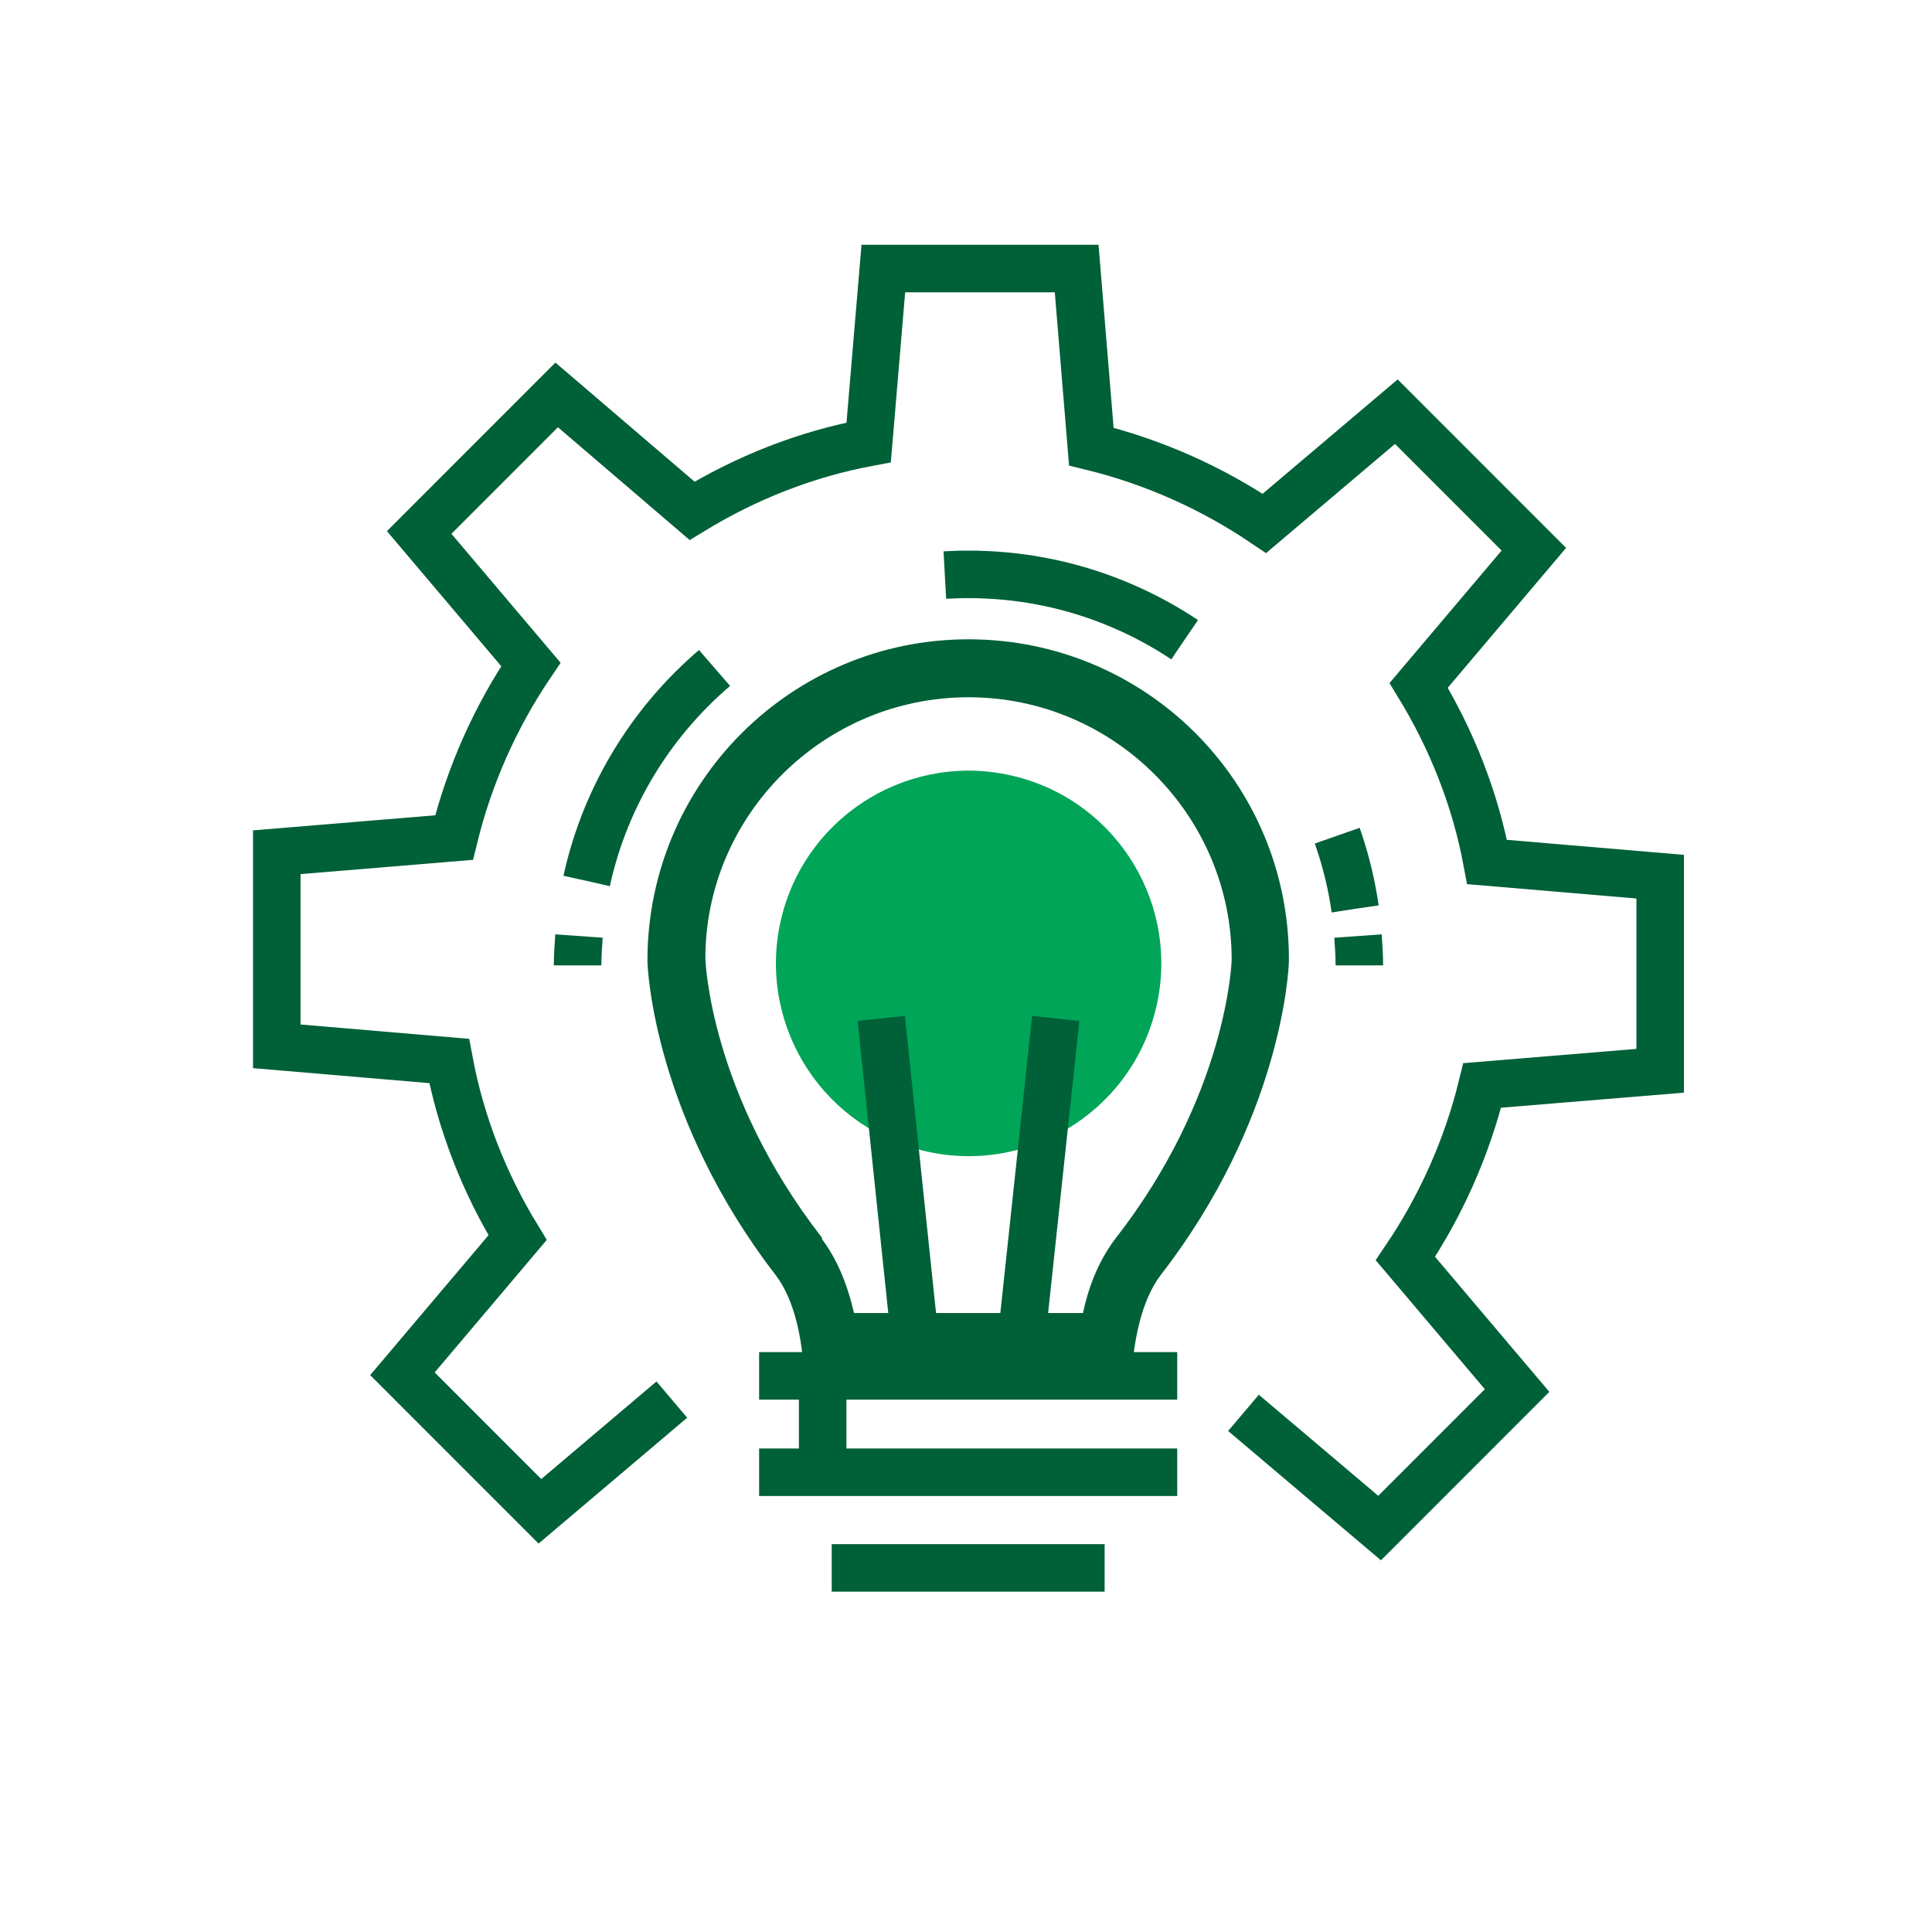
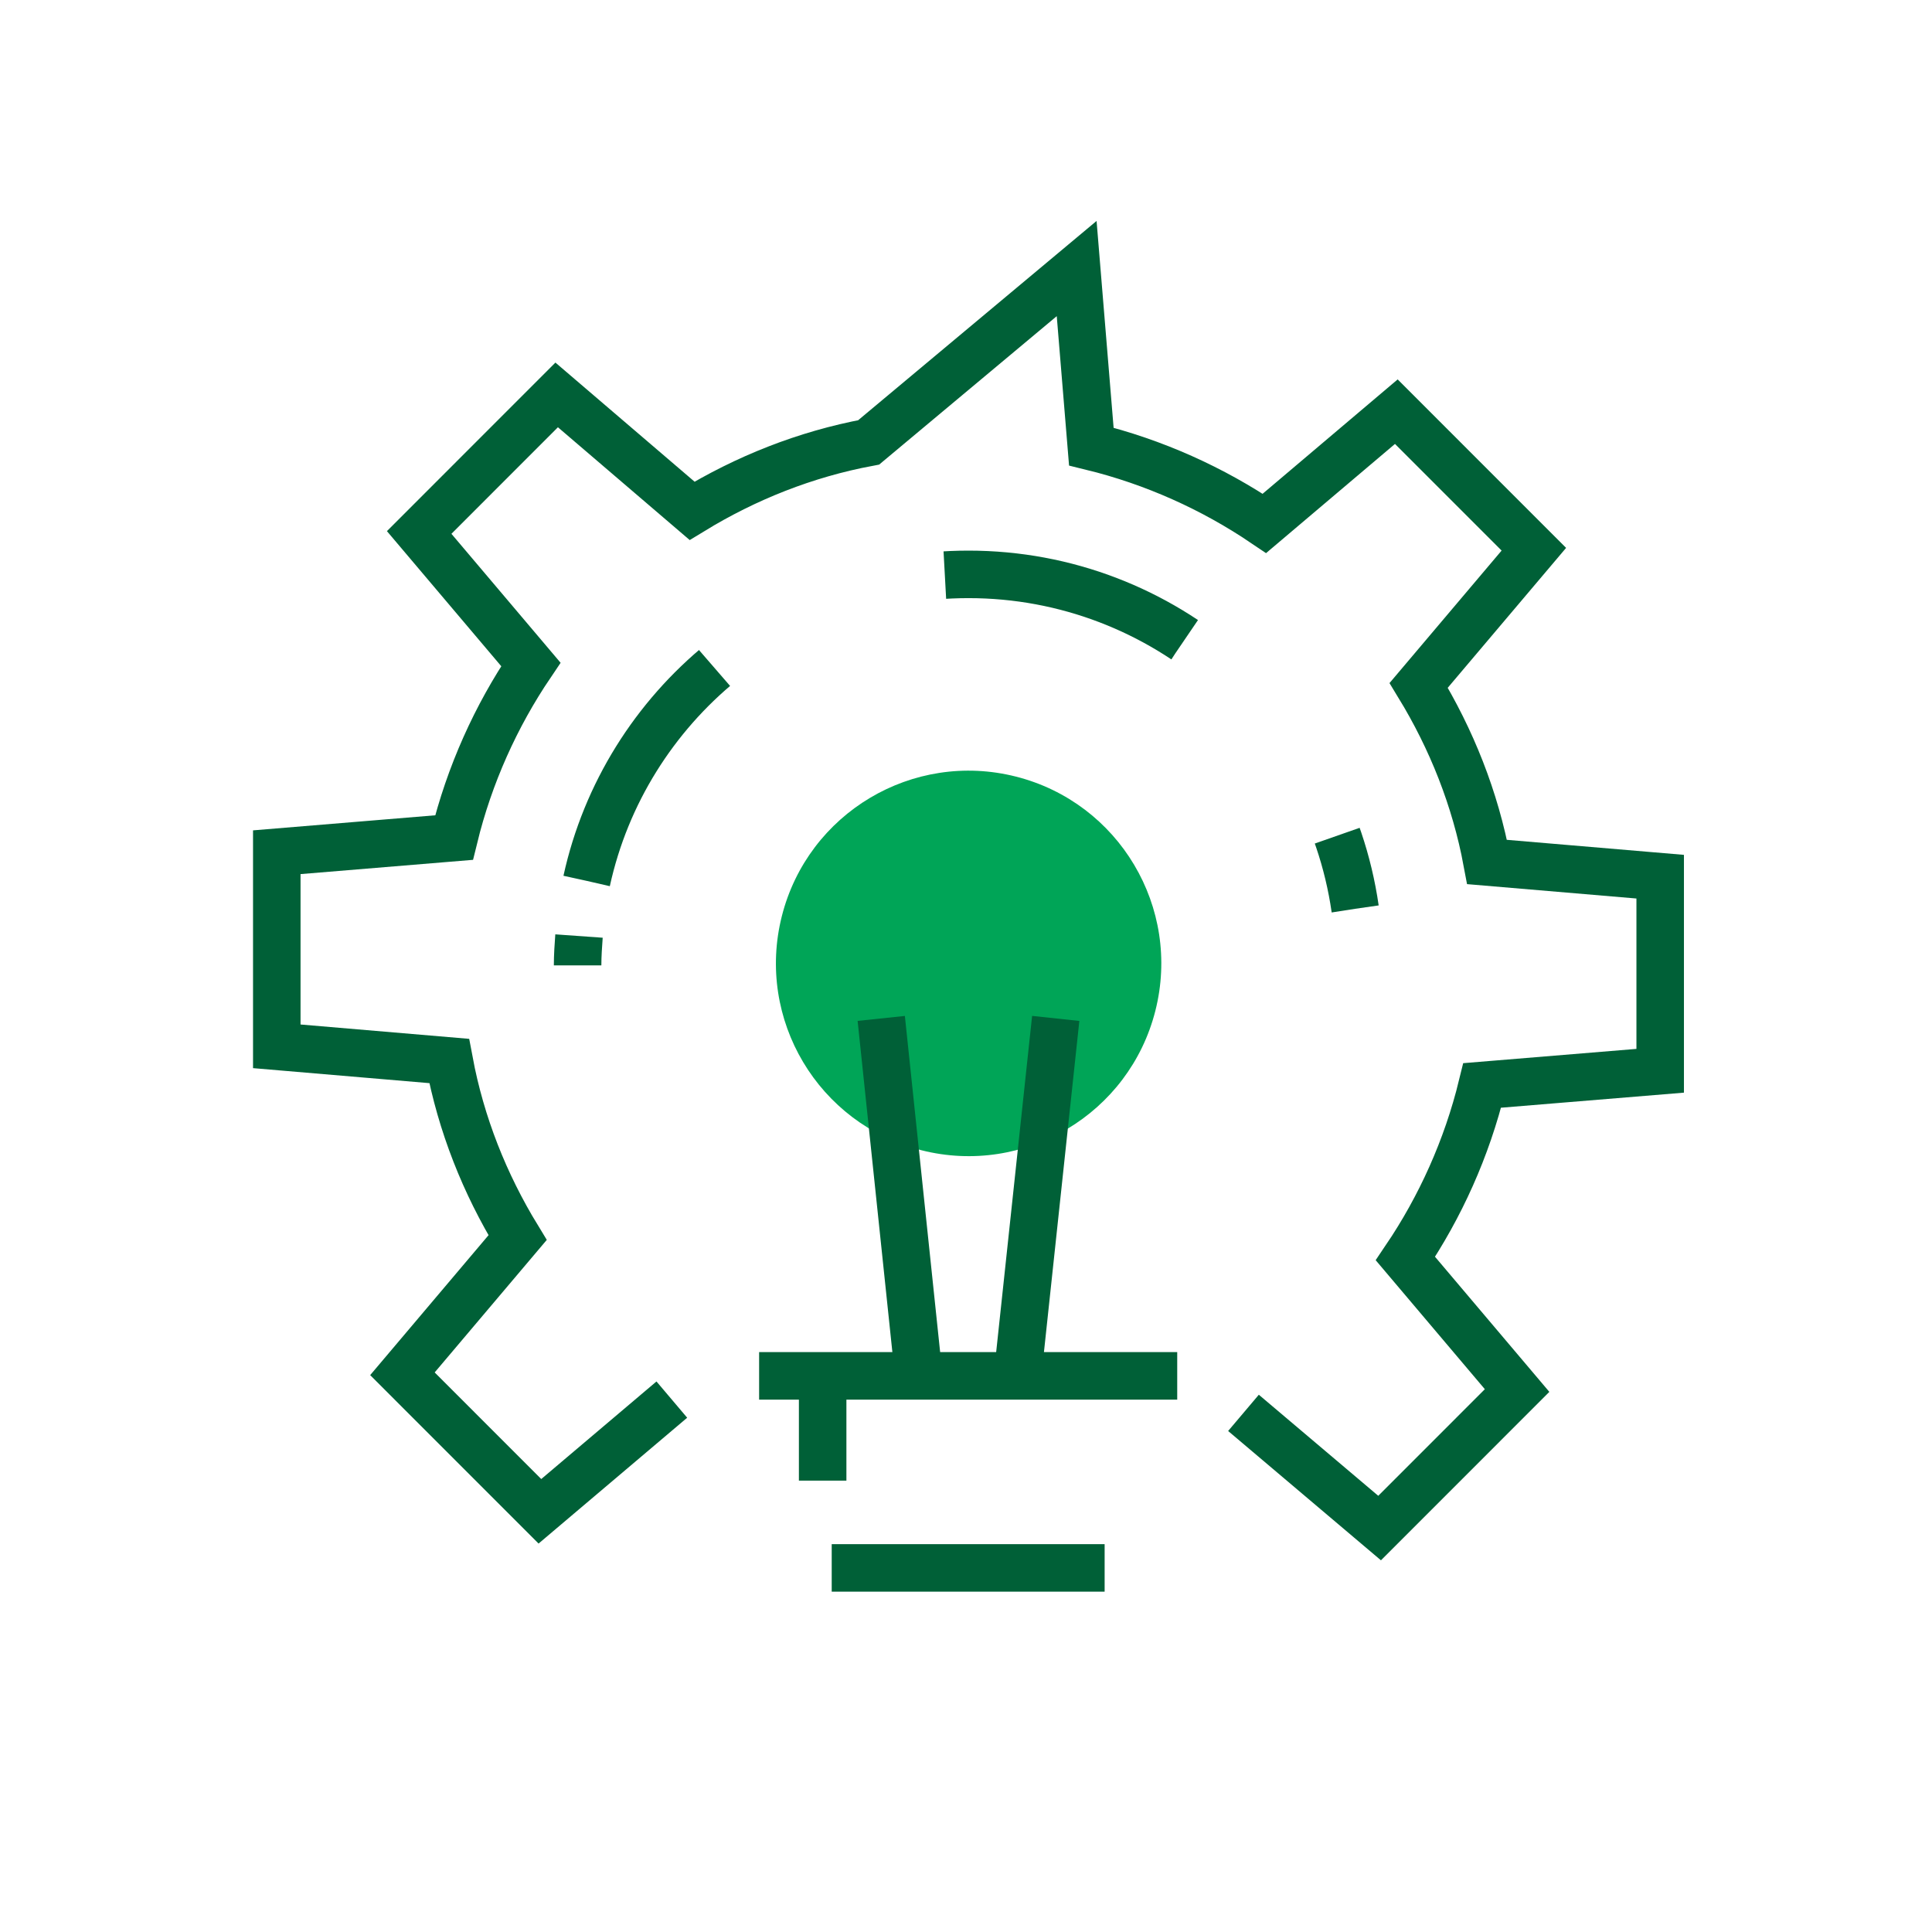
<svg xmlns="http://www.w3.org/2000/svg" width="61" height="61" viewBox="0 0 61 61" fill="none">
  <path d="M36.479 31.913C37.304 28.656 35.334 25.346 32.077 24.52C28.821 23.695 25.512 25.666 24.686 28.923C23.861 32.181 25.832 35.491 29.088 36.316C32.345 37.142 35.654 35.17 36.479 31.913Z" fill="#00A557" />
-   <path d="M39.261 44.609L43.559 48.246L47.9 43.904L44.374 39.737C45.476 38.106 46.313 36.255 46.798 34.271L52.418 33.808V27.68L46.952 27.216C46.578 25.21 45.828 23.337 44.793 21.639L48.429 17.341L44.087 12.998L39.922 16.525C38.292 15.423 36.44 14.585 34.457 14.1L33.994 8.479H27.89L27.427 13.968C25.421 14.343 23.548 15.092 21.851 16.128L17.576 12.469L13.235 16.812L16.761 20.978C15.659 22.609 14.821 24.461 14.336 26.445L8.739 26.908V33.036L14.182 33.499C14.557 35.505 15.306 37.379 16.342 39.076L12.706 43.375L17.047 47.717L21.212 44.19" stroke="#006037" stroke-width="1.5" />
+   <path d="M39.261 44.609L43.559 48.246L47.9 43.904L44.374 39.737C45.476 38.106 46.313 36.255 46.798 34.271L52.418 33.808V27.68L46.952 27.216C46.578 25.21 45.828 23.337 44.793 21.639L48.429 17.341L44.087 12.998L39.922 16.525C38.292 15.423 36.44 14.585 34.457 14.1L33.994 8.479L27.427 13.968C25.421 14.343 23.548 15.092 21.851 16.128L17.576 12.469L13.235 16.812L16.761 20.978C15.659 22.609 14.821 24.461 14.336 26.445L8.739 26.908V33.036L14.182 33.499C14.557 35.505 15.306 37.379 16.342 39.076L12.706 43.375L17.047 47.717L21.212 44.19" stroke="#006037" stroke-width="1.5" />
  <path d="M18.237 30.48C18.237 30.171 18.259 29.863 18.281 29.554" stroke="#006037" stroke-width="1.5" />
  <path d="M18.523 27.812C19.735 22.279 24.672 18.135 30.578 18.135C36.77 18.135 41.927 22.72 42.787 28.694" stroke="#006037" stroke-width="1.5" stroke-dasharray="7.98 7.98" />
-   <path d="M42.876 29.554C42.898 29.863 42.92 30.171 42.92 30.48" stroke="#006037" stroke-width="1.5" />
-   <path d="M30.579 22.015C35.163 22.015 38.888 25.74 38.888 30.303C38.888 30.348 38.755 34.58 35.207 39.121C34.745 39.738 34.392 40.51 34.194 41.458H26.965C26.745 40.51 26.414 39.738 25.951 39.121V39.099V39.077C22.403 34.514 22.271 30.303 22.271 30.259C22.271 25.74 25.995 22.015 30.579 22.015ZM30.579 20.185C24.982 20.185 20.442 24.726 20.442 30.326C20.442 30.656 20.684 35.329 24.497 40.267C25.114 41.083 25.334 42.361 25.378 43.331H35.736C35.802 42.361 36.023 41.083 36.64 40.267C40.452 35.352 40.695 30.656 40.695 30.326C40.717 24.704 36.177 20.185 30.579 20.185Z" fill="#006037" />
  <path d="M28.992 43.287L27.824 32.155" stroke="#006037" stroke-width="1.5" stroke-linejoin="bevel" />
  <path d="M32.143 43.287L33.333 32.155" stroke="#006037" stroke-width="1.5" stroke-linejoin="bevel" />
  <path d="M23.968 43.441H37.169" stroke="#006037" stroke-width="1.5" stroke-linejoin="bevel" />
-   <path d="M23.968 46.484H37.169" stroke="#006037" stroke-width="1.5" stroke-linejoin="bevel" />
  <path d="M26.26 49.504H34.877" stroke="#006037" stroke-width="1.5" stroke-linejoin="bevel" />
  <path d="M25.974 46.748V43.574" stroke="#006037" stroke-width="1.5" stroke-linejoin="bevel" />
</svg>